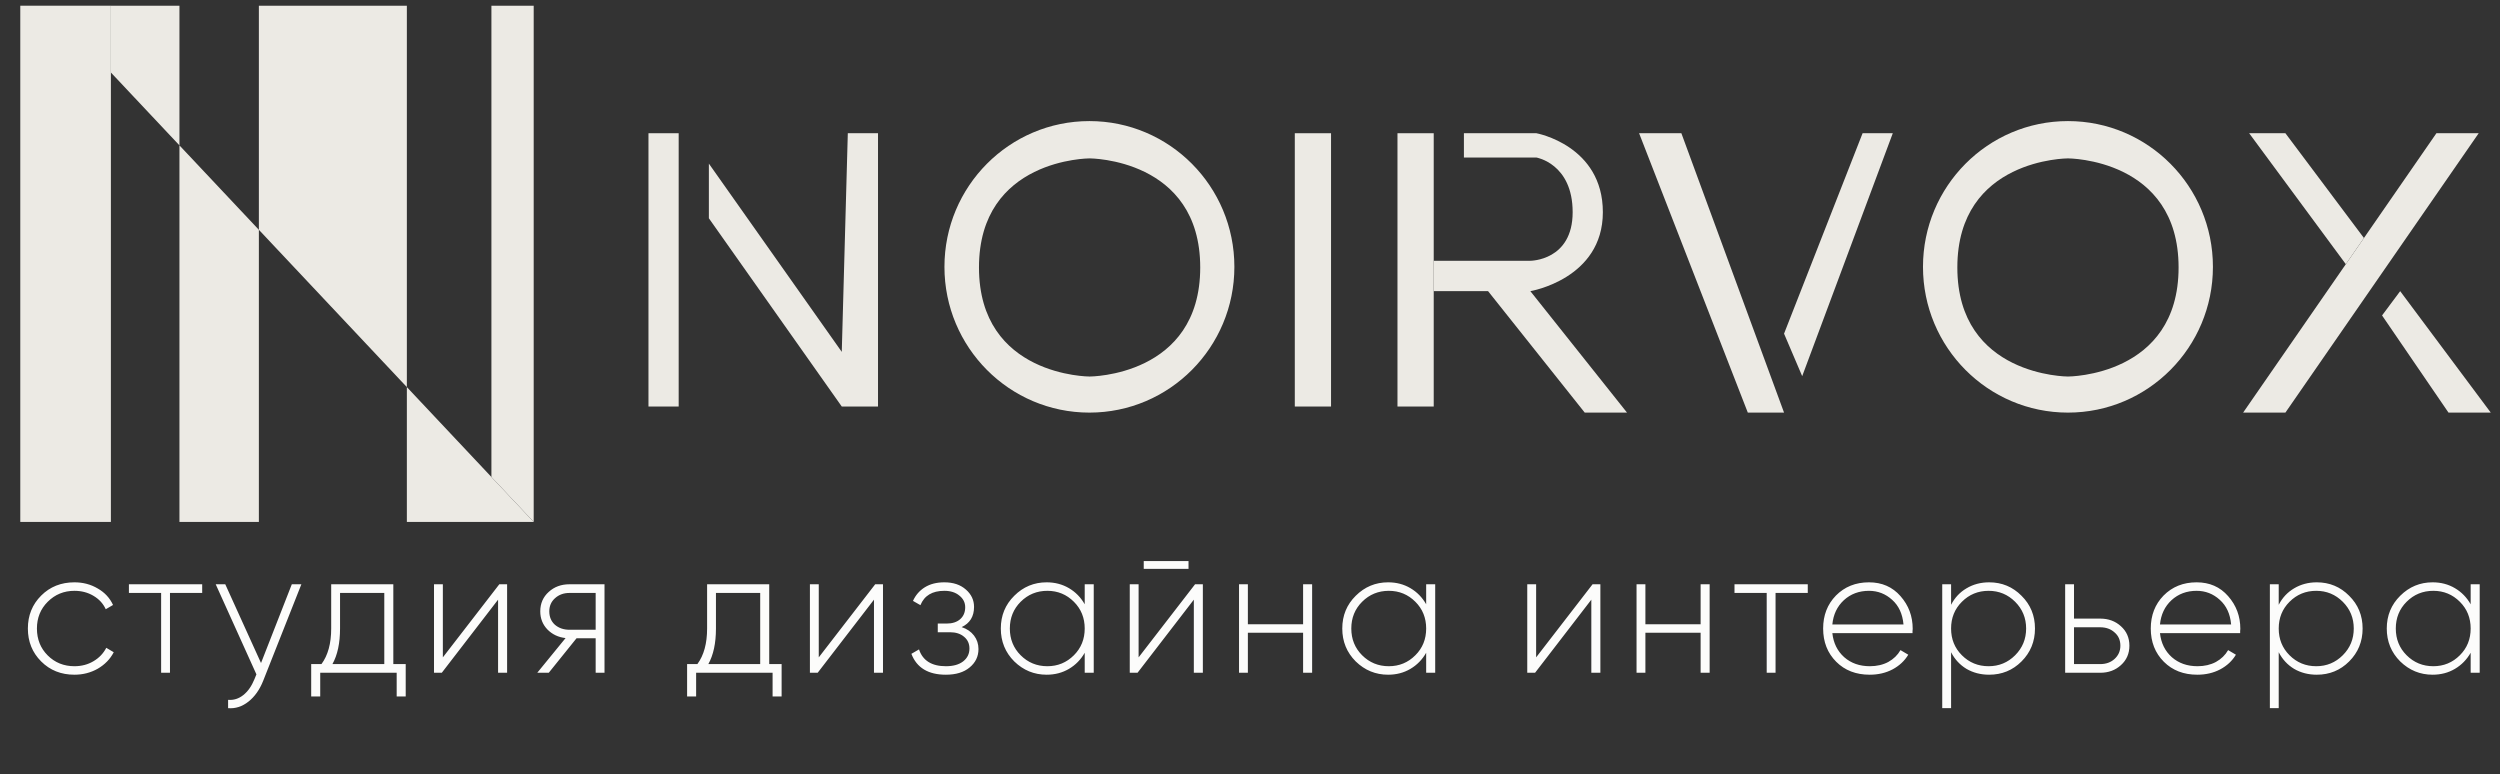
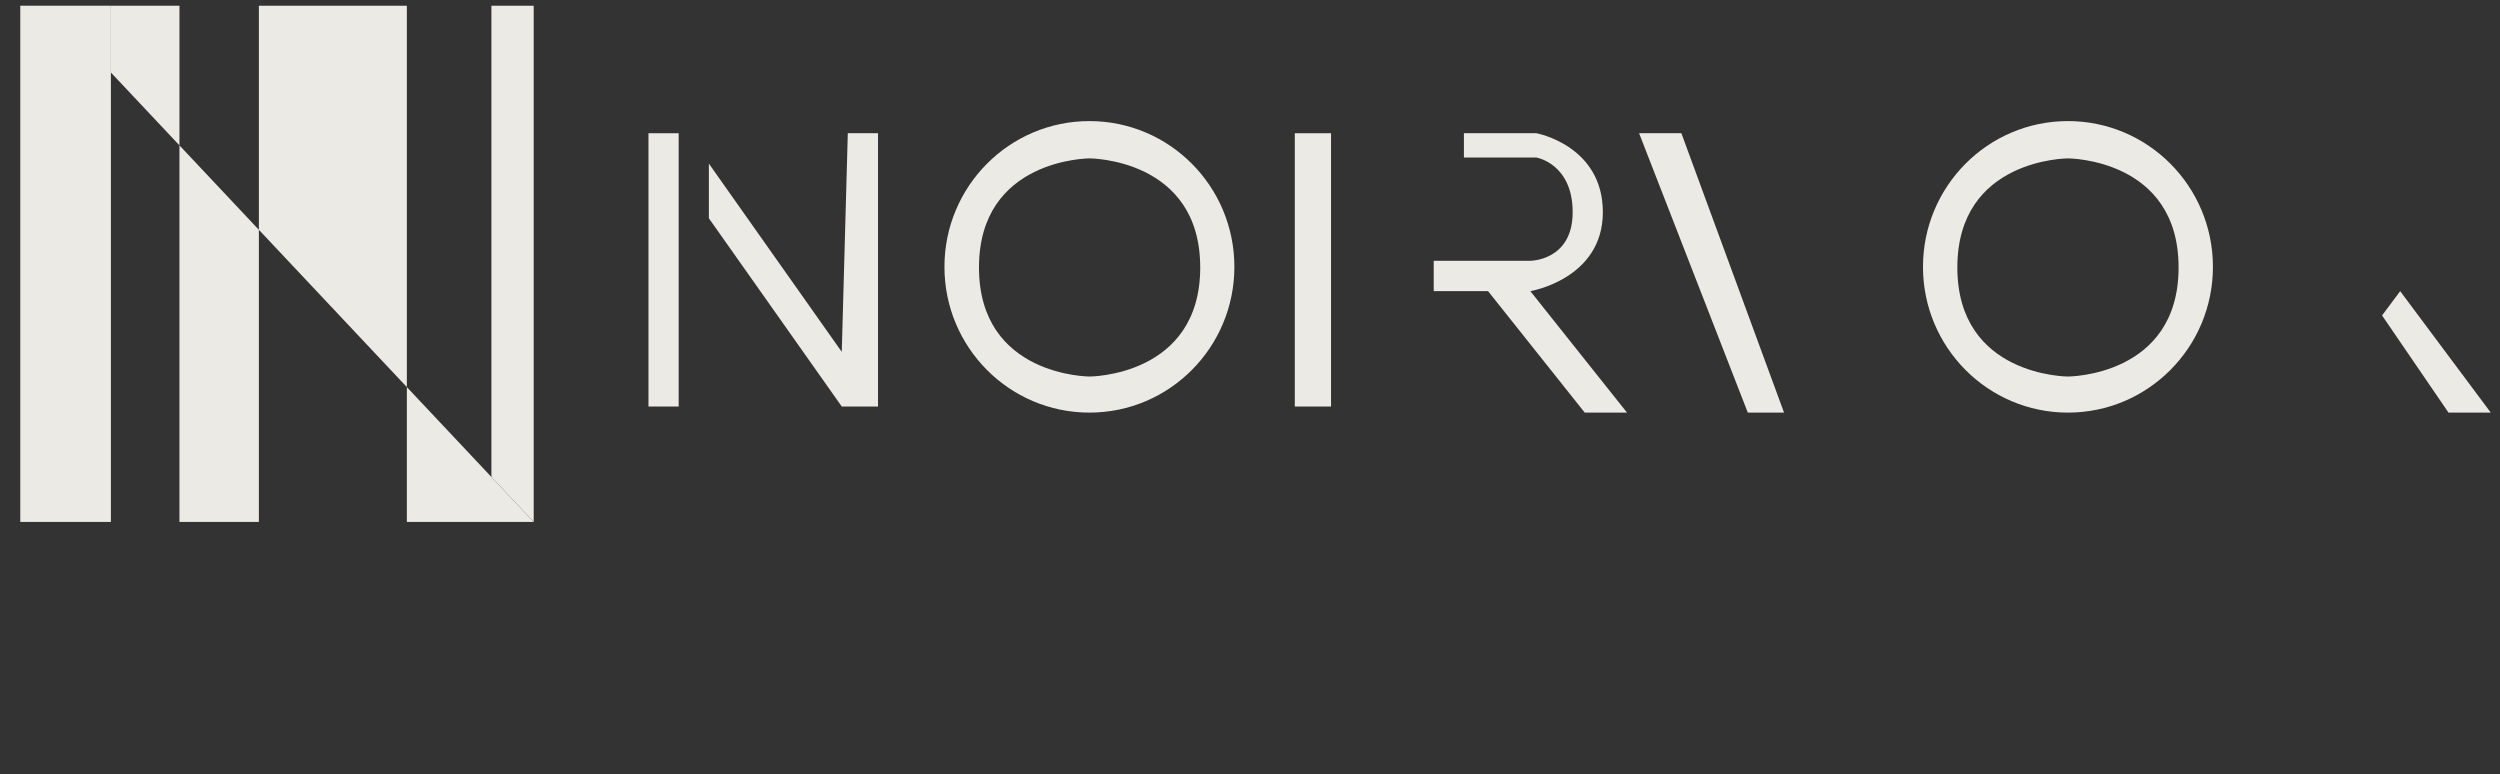
<svg xmlns="http://www.w3.org/2000/svg" width="113" height="35" viewBox="0 0 113 35" fill="none">
  <rect x="0" y="0" width="113" height="35" fill="#333333" stroke="none" />
-   <path d="M3.365 30.497C2.762 30.497 2.26 30.297 1.861 29.897C1.46 29.497 1.26 29.001 1.26 28.409C1.26 27.817 1.46 27.321 1.861 26.921C2.26 26.521 2.762 26.321 3.365 26.321C3.754 26.321 4.106 26.414 4.42 26.601C4.735 26.782 4.965 27.03 5.109 27.345L4.78 27.537C4.663 27.281 4.476 27.078 4.221 26.929C3.97 26.78 3.684 26.705 3.365 26.705C2.89 26.705 2.487 26.87 2.156 27.201C1.831 27.526 1.669 27.929 1.669 28.409C1.669 28.894 1.831 29.3 2.156 29.625C2.482 29.95 2.885 30.113 3.365 30.113C3.684 30.113 3.97 30.038 4.221 29.889C4.476 29.74 4.671 29.537 4.804 29.281L5.141 29.481C4.981 29.79 4.74 30.038 4.42 30.225C4.101 30.406 3.748 30.497 3.365 30.497ZM5.827 26.409H9.139V26.801H7.683V30.409H7.283V26.801H5.827V26.409ZM11.798 29.969L13.19 26.409H13.622L11.894 30.777C11.734 31.177 11.513 31.489 11.23 31.713C10.947 31.937 10.641 32.036 10.31 32.009V31.633C10.561 31.654 10.79 31.582 10.998 31.417C11.206 31.252 11.374 31.012 11.502 30.697L11.59 30.481L9.75 26.409H10.182L11.798 29.969ZM17.778 26.409V30.017H18.338V31.481H17.93V30.409H14.474V31.481H14.066V30.017H14.53C14.823 29.622 14.97 29.086 14.97 28.409V26.409H17.778ZM15.026 30.017H17.37V26.801H15.37V28.409C15.37 29.07 15.255 29.606 15.026 30.017ZM20.017 29.713L22.569 26.409H22.921V30.409H22.513V27.105L19.969 30.409H19.617V26.409H20.017V29.713ZM25.74 26.409H27.324V30.409H26.924V28.849H26.06L24.804 30.409H24.284L25.564 28.841C25.233 28.804 24.959 28.673 24.74 28.449C24.527 28.225 24.42 27.953 24.42 27.633C24.42 27.276 24.548 26.982 24.804 26.753C25.055 26.524 25.367 26.409 25.74 26.409ZM25.74 28.465H26.924V26.801H25.74C25.479 26.801 25.26 26.881 25.084 27.041C24.913 27.196 24.828 27.393 24.828 27.633C24.828 27.884 24.913 28.086 25.084 28.241C25.26 28.39 25.479 28.465 25.74 28.465ZM34.769 26.409V30.017H35.329V31.481H34.921V30.409H31.465V31.481H31.057V30.017H31.521C31.814 29.622 31.961 29.086 31.961 28.409V26.409H34.769ZM32.017 30.017H34.361V26.801H32.361V28.409C32.361 29.07 32.246 29.606 32.017 30.017ZM37.008 29.713L39.559 26.409H39.911V30.409H39.504V27.105L36.959 30.409H36.608V26.409H37.008V29.713ZM43.467 28.345C43.707 28.425 43.893 28.553 44.027 28.729C44.16 28.905 44.227 29.108 44.227 29.337C44.227 29.673 44.093 29.95 43.827 30.169C43.565 30.388 43.208 30.497 42.755 30.497C41.955 30.497 41.435 30.182 41.195 29.553L41.539 29.353C41.709 29.86 42.115 30.113 42.755 30.113C43.085 30.113 43.344 30.041 43.531 29.897C43.723 29.748 43.819 29.553 43.819 29.313C43.819 29.094 43.739 28.918 43.579 28.785C43.419 28.646 43.205 28.577 42.939 28.577H42.387V28.185H42.787C43.048 28.185 43.253 28.118 43.403 27.985C43.552 27.852 43.627 27.673 43.627 27.449C43.627 27.236 43.539 27.06 43.363 26.921C43.192 26.777 42.965 26.705 42.683 26.705C42.139 26.705 41.779 26.921 41.603 27.353L41.267 27.161C41.384 26.9 41.563 26.694 41.803 26.545C42.043 26.396 42.336 26.321 42.683 26.321C43.088 26.321 43.413 26.43 43.659 26.649C43.904 26.862 44.027 27.124 44.027 27.433C44.027 27.865 43.84 28.169 43.467 28.345ZM49.029 27.313V26.409H49.437V30.409H49.029V29.505C48.853 29.814 48.616 30.057 48.317 30.233C48.018 30.409 47.682 30.497 47.309 30.497C46.744 30.497 46.256 30.297 45.845 29.897C45.44 29.492 45.237 28.996 45.237 28.409C45.237 27.822 45.44 27.329 45.845 26.929C46.25 26.524 46.738 26.321 47.309 26.321C47.682 26.321 48.018 26.409 48.317 26.585C48.616 26.761 48.853 27.004 49.029 27.313ZM46.133 29.617C46.464 29.948 46.866 30.113 47.341 30.113C47.81 30.113 48.21 29.948 48.541 29.617C48.866 29.292 49.029 28.889 49.029 28.409C49.029 27.929 48.866 27.526 48.541 27.201C48.21 26.87 47.81 26.705 47.341 26.705C46.866 26.705 46.464 26.87 46.133 27.201C45.808 27.526 45.645 27.929 45.645 28.409C45.645 28.889 45.808 29.292 46.133 29.617ZM53.721 25.713H51.697V25.361H53.721V25.713ZM51.465 29.713L54.017 26.409H54.369V30.409H53.961V27.105L51.417 30.409H51.065V26.409H51.465V29.713ZM58.9 28.217V26.409H59.308V30.409H58.9V28.601H56.404V30.409H56.004V26.409H56.404V28.217H58.9ZM64.463 27.313V26.409H64.871V30.409H64.463V29.505C64.287 29.814 64.05 30.057 63.751 30.233C63.453 30.409 63.117 30.497 62.743 30.497C62.178 30.497 61.69 30.297 61.279 29.897C60.874 29.492 60.671 28.996 60.671 28.409C60.671 27.822 60.874 27.329 61.279 26.929C61.685 26.524 62.173 26.321 62.743 26.321C63.117 26.321 63.453 26.409 63.751 26.585C64.05 26.761 64.287 27.004 64.463 27.313ZM61.567 29.617C61.898 29.948 62.301 30.113 62.775 30.113C63.245 30.113 63.645 29.948 63.975 29.617C64.301 29.292 64.463 28.889 64.463 28.409C64.463 27.929 64.301 27.526 63.975 27.201C63.645 26.87 63.245 26.705 62.775 26.705C62.301 26.705 61.898 26.87 61.567 27.201C61.242 27.526 61.079 27.929 61.079 28.409C61.079 28.889 61.242 29.292 61.567 29.617ZM69.433 29.713L71.984 26.409H72.337V30.409H71.928V27.105L69.385 30.409H69.032V26.409H69.433V29.713ZM76.868 28.217V26.409H77.276V30.409H76.868V28.601H74.372V30.409H73.972V26.409H74.372V28.217H76.868ZM78.399 26.409H81.711V26.801H80.255V30.409H79.855V26.801H78.399V26.409ZM84.478 26.321C85.064 26.321 85.539 26.529 85.902 26.945C86.27 27.361 86.454 27.854 86.454 28.425C86.454 28.436 86.451 28.468 86.446 28.521C86.446 28.574 86.446 28.606 86.446 28.617H82.822C82.87 29.065 83.049 29.428 83.358 29.705C83.667 29.977 84.054 30.113 84.518 30.113C84.832 30.113 85.11 30.049 85.35 29.921C85.59 29.788 85.774 29.609 85.902 29.385L86.254 29.593C86.088 29.87 85.851 30.092 85.542 30.257C85.238 30.417 84.894 30.497 84.51 30.497C83.891 30.497 83.387 30.302 82.998 29.913C82.603 29.518 82.406 29.017 82.406 28.409C82.406 27.812 82.598 27.316 82.982 26.921C83.376 26.521 83.875 26.321 84.478 26.321ZM84.478 26.705C84.03 26.705 83.651 26.846 83.342 27.129C83.038 27.412 82.865 27.777 82.822 28.225H86.038C85.995 27.75 85.825 27.38 85.526 27.113C85.227 26.841 84.878 26.705 84.478 26.705ZM89.909 26.321C90.485 26.321 90.973 26.524 91.373 26.929C91.778 27.329 91.981 27.822 91.981 28.409C91.981 28.996 91.778 29.492 91.373 29.897C90.973 30.297 90.485 30.497 89.909 30.497C89.53 30.497 89.189 30.409 88.885 30.233C88.586 30.052 88.354 29.801 88.189 29.481V32.009H87.789V26.409H88.189V27.337C88.354 27.017 88.586 26.769 88.885 26.593C89.189 26.412 89.53 26.321 89.909 26.321ZM88.677 29.617C89.007 29.948 89.41 30.113 89.885 30.113C90.354 30.113 90.754 29.948 91.085 29.617C91.415 29.286 91.581 28.884 91.581 28.409C91.581 27.934 91.415 27.532 91.085 27.201C90.754 26.87 90.354 26.705 89.885 26.705C89.41 26.705 89.007 26.87 88.677 27.201C88.351 27.526 88.189 27.929 88.189 28.409C88.189 28.889 88.351 29.292 88.677 29.617ZM93.745 27.961H94.929C95.302 27.961 95.614 28.076 95.865 28.305C96.121 28.534 96.249 28.828 96.249 29.185C96.249 29.542 96.121 29.836 95.865 30.065C95.614 30.294 95.302 30.409 94.929 30.409H93.345V26.409H93.745V27.961ZM93.745 30.017H94.929C95.19 30.017 95.406 29.94 95.577 29.785C95.753 29.625 95.841 29.425 95.841 29.185C95.841 28.934 95.753 28.734 95.577 28.585C95.406 28.43 95.19 28.353 94.929 28.353H93.745V30.017ZM99.287 26.321C99.874 26.321 100.349 26.529 100.711 26.945C101.079 27.361 101.263 27.854 101.263 28.425C101.263 28.436 101.261 28.468 101.255 28.521C101.255 28.574 101.255 28.606 101.255 28.617H97.631C97.679 29.065 97.858 29.428 98.167 29.705C98.477 29.977 98.863 30.113 99.327 30.113C99.642 30.113 99.919 30.049 100.159 29.921C100.399 29.788 100.583 29.609 100.711 29.385L101.063 29.593C100.898 29.87 100.661 30.092 100.351 30.257C100.047 30.417 99.703 30.497 99.319 30.497C98.701 30.497 98.197 30.302 97.807 29.913C97.412 29.518 97.215 29.017 97.215 28.409C97.215 27.812 97.407 27.316 97.791 26.921C98.186 26.521 98.684 26.321 99.287 26.321ZM99.287 26.705C98.839 26.705 98.46 26.846 98.151 27.129C97.847 27.412 97.674 27.777 97.631 28.225H100.847C100.805 27.75 100.634 27.38 100.335 27.113C100.037 26.841 99.687 26.705 99.287 26.705ZM104.718 26.321C105.294 26.321 105.782 26.524 106.182 26.929C106.587 27.329 106.79 27.822 106.79 28.409C106.79 28.996 106.587 29.492 106.182 29.897C105.782 30.297 105.294 30.497 104.718 30.497C104.339 30.497 103.998 30.409 103.694 30.233C103.395 30.052 103.163 29.801 102.998 29.481V32.009H102.598V26.409H102.998V27.337C103.163 27.017 103.395 26.769 103.694 26.593C103.998 26.412 104.339 26.321 104.718 26.321ZM103.486 29.617C103.817 29.948 104.219 30.113 104.694 30.113C105.163 30.113 105.563 29.948 105.894 29.617C106.225 29.286 106.39 28.884 106.39 28.409C106.39 27.934 106.225 27.532 105.894 27.201C105.563 26.87 105.163 26.705 104.694 26.705C104.219 26.705 103.817 26.87 103.486 27.201C103.161 27.526 102.998 27.929 102.998 28.409C102.998 28.889 103.161 29.292 103.486 29.617ZM111.674 27.313V26.409H112.082V30.409H111.674V29.505C111.498 29.814 111.261 30.057 110.962 30.233C110.664 30.409 110.328 30.497 109.954 30.497C109.389 30.497 108.901 30.297 108.49 29.897C108.085 29.492 107.882 28.996 107.882 28.409C107.882 27.822 108.085 27.329 108.49 26.929C108.896 26.524 109.384 26.321 109.954 26.321C110.328 26.321 110.664 26.409 110.962 26.585C111.261 26.761 111.498 27.004 111.674 27.313ZM108.778 29.617C109.109 29.948 109.512 30.113 109.986 30.113C110.456 30.113 110.856 29.948 111.186 29.617C111.512 29.292 111.674 28.889 111.674 28.409C111.674 27.929 111.512 27.526 111.186 27.201C110.856 26.87 110.456 26.705 109.986 26.705C109.512 26.705 109.109 26.87 108.778 27.201C108.453 27.526 108.29 27.929 108.29 28.409C108.29 28.889 108.453 29.292 108.778 29.617Z" fill="#FCFCFB" />
  <path fill-rule="evenodd" clip-rule="evenodd" d="M55.794 12.062C55.794 15.7 52.861 18.65 49.242 18.65C45.623 18.65 42.689 15.7 42.689 12.062C42.689 8.423 45.623 5.473 49.242 5.473C52.861 5.473 55.794 8.423 55.794 12.062ZM44.25 12.089C44.25 17.019 49.25 17.019 49.25 17.019C49.25 17.019 54.25 17.019 54.25 12.089C54.25 7.159 49.25 7.159 49.25 7.159C49.25 7.159 44.25 7.159 44.25 12.089Z" fill="#ECEAE4" />
  <path d="M29.311 18.375H30.676V6.022H29.311V18.375Z" fill="#ECEAE4" />
  <path d="M24.123 23.591V0.258H22.212V21.56L24.123 23.591Z" fill="#ECEAE4" />
  <path d="M24.123 23.591L22.212 21.56L18.39 17.497V23.591H24.123Z" fill="#ECEAE4" />
  <path d="M18.39 17.497V0.258H11.701V10.387L18.39 17.497Z" fill="#ECEAE4" />
  <path d="M11.701 10.387L8.111 6.571V23.591H11.701V10.387Z" fill="#ECEAE4" />
  <path d="M0.917 23.591H5.012V3.277V0.258H0.917V23.591Z" fill="#ECEAE4" />
  <path d="M5.012 0.258V3.277L8.111 6.571V0.258H5.012Z" fill="#ECEAE4" />
  <path d="M32.041 7.395L38.048 15.905L38.321 6.022H39.686V18.375H38.048L32.041 9.866V7.395Z" fill="#ECEAE4" />
  <path d="M58.525 18.375H60.163V6.022H58.525V18.375Z" fill="#ECEAE4" />
-   <path d="M63.166 18.375H64.804V13.16V11.787V6.022H63.166V18.375Z" fill="#ECEAE4" />
  <path d="M64.804 13.16H67.261L71.63 18.65H73.541L69.172 13.16C69.172 13.16 72.449 12.611 72.449 9.591C72.449 6.571 69.445 6.022 69.445 6.022H66.169V7.12H69.445C69.445 7.12 71.084 7.395 71.084 9.591C71.084 11.787 69.172 11.787 69.172 11.787H64.804V13.16Z" fill="#ECEAE4" />
  <path d="M79.001 18.65H80.639L75.998 6.022H74.087L79.001 18.65Z" fill="#ECEAE4" />
-   <path d="M81.459 17.003L80.639 15.081L84.189 6.022H85.554L81.459 17.003Z" fill="#ECEAE4" />
  <path fill-rule="evenodd" clip-rule="evenodd" d="M100.024 12.062C100.024 15.7 97.09 18.65 93.472 18.65C89.853 18.65 86.919 15.7 86.919 12.062C86.919 8.423 89.853 5.473 93.472 5.473C97.09 5.473 100.024 8.423 100.024 12.062ZM88.472 12.089C88.472 17.019 93.472 17.019 93.472 17.019C93.472 17.019 98.472 17.019 98.472 12.089C98.472 7.159 93.472 7.159 93.472 7.159C93.472 7.159 88.472 7.159 88.472 12.089Z" fill="#ECEAE4" />
-   <path d="M101.389 18.65H103.3L112.037 6.022H110.126L106.85 10.758L106.031 11.941L101.389 18.65Z" fill="#ECEAE4" />
-   <path d="M101.662 6.022L106.031 11.941L106.85 10.758L103.3 6.022H101.662Z" fill="#ECEAE4" />
  <path d="M108.488 13.16L112.583 18.65H110.672L107.669 14.258L108.488 13.16Z" fill="#ECEAE4" />
</svg>